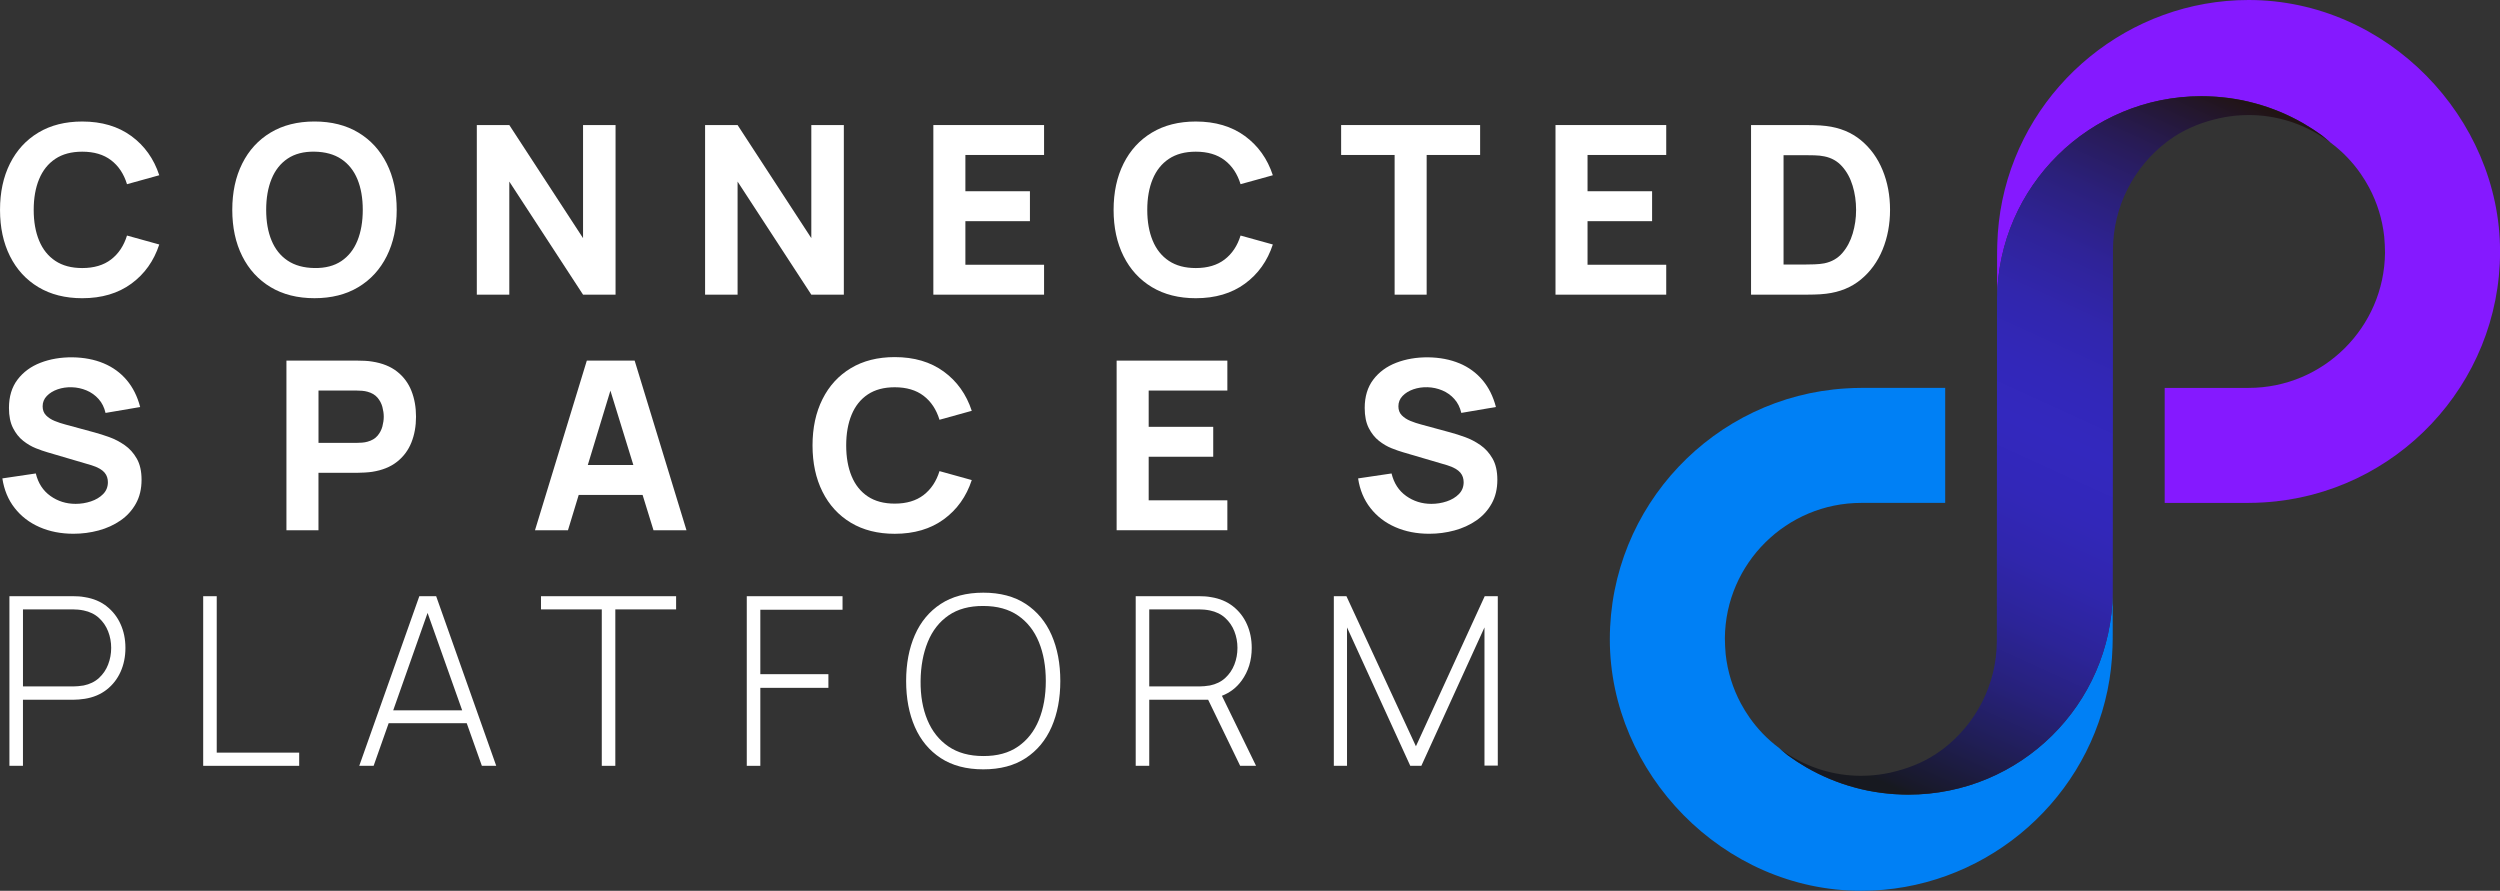
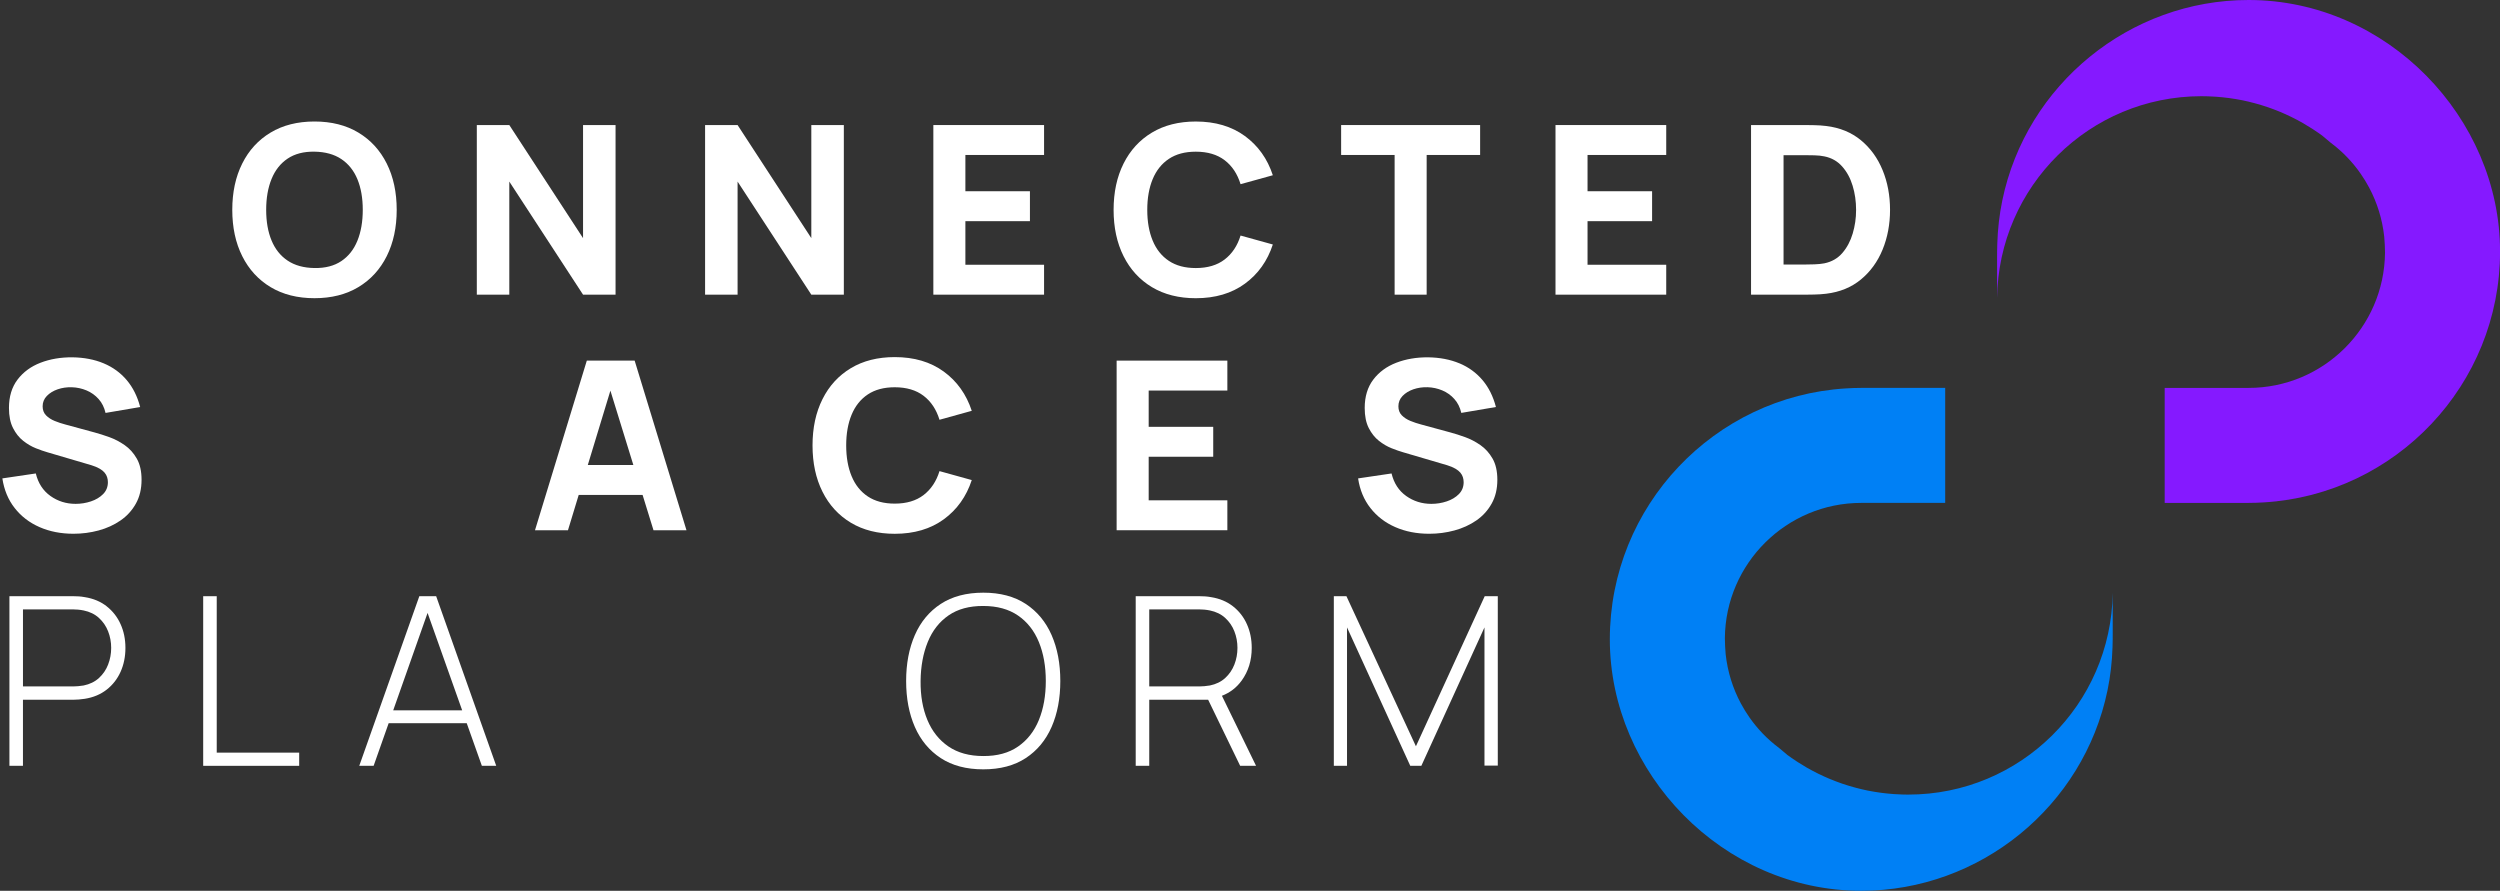
<svg xmlns="http://www.w3.org/2000/svg" id="Layer_1" viewBox="0 0 1591.98 567.26">
  <rect x="0" y="0" width="1591.98" height="567.26" fill="#333333" stroke="none" />
  <defs>
    <style>.cls-1{fill:none;}.cls-2{fill:url(#linear-gradient);}.cls-3{fill:#0080f5;}.cls-4{fill:#fff;}.cls-5{fill:#b3b3b3;}.cls-6{fill:#8519ff;}</style>
    <linearGradient id="linear-gradient" x1="1412.8" y1="55.78" x2="1208.37" y2="502.67" gradientUnits="userSpaceOnUse">
      <stop offset="0" stop-color="#211414" />
      <stop offset=".03" stop-color="#231628" />
      <stop offset=".11" stop-color="#281b56" />
      <stop offset=".19" stop-color="#2b207b" />
      <stop offset=".27" stop-color="#2f2398" />
      <stop offset=".35" stop-color="#3126ad" />
      <stop offset=".43" stop-color="#3227b9" />
      <stop offset=".5" stop-color="#3328be" />
      <stop offset=".58" stop-color="#3227b9" />
      <stop offset=".66" stop-color="#3026ad" />
      <stop offset=".74" stop-color="#2c2498" />
      <stop offset=".82" stop-color="#27217b" />
      <stop offset=".9" stop-color="#201e56" />
      <stop offset=".99" stop-color="#181928" />
      <stop offset="1" stop-color="#171920" />
    </linearGradient>
  </defs>
-   <path class="cls-4" d="m35.22,101.16c4.57-3.05,10.29-4.57,17.14-4.57,7.5,0,13.63,1.81,18.38,5.44,4.75,3.63,8.13,8.71,10.13,15.26l20.55-5.7c-3.45-10.5-9.39-18.83-17.81-24.98-8.42-6.15-18.84-9.23-31.24-9.23-10.8,0-20.11,2.35-27.94,7.05-7.83,4.7-13.85,11.28-18.08,19.73-4.23,8.45-6.34,18.28-6.34,29.48s2.11,21.03,6.34,29.48c4.22,8.45,10.25,15.03,18.08,19.73,7.83,4.7,17.14,7.05,27.94,7.05,12.4,0,22.82-3.08,31.24-9.23,8.43-6.15,14.37-14.48,17.81-24.98l-20.55-5.7c-2,6.5-5.38,11.58-10.13,15.23s-10.88,5.47-18.38,5.47c-6.85,0-12.56-1.52-17.14-4.57-4.58-3.05-8.02-7.35-10.31-12.9-2.3-5.55-3.45-12.08-3.45-19.58s1.15-14.03,3.45-19.58c2.3-5.55,5.73-9.85,10.31-12.9Z" />
  <path class="cls-4" d="m172.32,182.84c7.83,4.7,17.14,7.05,27.94,7.05s20.12-2.35,27.94-7.05c7.83-4.7,13.85-11.28,18.08-19.73,4.22-8.45,6.34-18.28,6.34-29.48s-2.12-21.03-6.34-29.48c-4.23-8.45-10.25-15.02-18.08-19.73-7.83-4.7-17.14-7.05-27.94-7.05s-20.12,2.35-27.94,7.05c-7.83,4.7-13.85,11.28-18.07,19.73-4.23,8.45-6.34,18.28-6.34,29.48s2.11,21.03,6.34,29.48,10.25,15.03,18.07,19.73Zm.6-68.86c2.27-5.6,5.69-9.92,10.24-12.98,4.55-3.05,10.25-4.53,17.1-4.42s12.55,1.68,17.1,4.72c4.55,3.05,7.97,7.33,10.24,12.83,2.27,5.5,3.41,12,3.41,19.5s-1.14,14.05-3.41,19.65c-2.27,5.6-5.69,9.93-10.24,12.98-4.55,3.05-10.25,4.53-17.1,4.42-6.85-.1-12.55-1.67-17.1-4.72-4.55-3.05-7.97-7.32-10.24-12.83-2.28-5.5-3.42-12-3.42-19.5s1.14-14.05,3.42-19.65Z" />
  <polygon class="cls-4" points="391.98 187.64 391.98 79.63 371.28 79.63 371.28 151.64 324.32 79.63 303.63 79.63 303.63 187.64 324.32 187.64 324.32 115.63 371.28 187.64 391.98 187.64" />
  <polygon class="cls-4" points="537.35 187.64 537.35 79.63 516.64 79.63 516.64 151.64 469.69 79.63 448.99 79.63 448.99 187.64 469.69 187.64 469.69 115.63 516.64 187.64 537.35 187.64" />
  <polygon class="cls-4" points="664.85 168.59 614.75 168.59 614.75 140.84 655.85 140.84 655.85 121.78 614.75 121.78 614.75 98.68 664.85 98.68 664.85 79.63 594.35 79.63 594.35 187.64 664.85 187.64 664.85 168.59" />
  <path class="cls-4" d="m744.33,101.16c4.58-3.05,10.29-4.57,17.14-4.57,7.5,0,13.63,1.81,18.38,5.44,4.75,3.63,8.12,8.71,10.13,15.26l20.55-5.7c-3.45-10.5-9.39-18.83-17.81-24.98-8.43-6.15-18.84-9.23-31.24-9.23-10.8,0-20.11,2.35-27.94,7.05-7.83,4.7-13.85,11.28-18.07,19.73-4.23,8.45-6.34,18.28-6.34,29.48s2.11,21.03,6.34,29.48c4.22,8.45,10.25,15.03,18.07,19.73,7.83,4.7,17.14,7.05,27.94,7.05,12.41,0,22.82-3.08,31.24-9.23,8.42-6.15,14.37-14.48,17.81-24.98l-20.55-5.7c-2,6.5-5.38,11.58-10.13,15.23s-10.88,5.47-18.38,5.47c-6.85,0-12.56-1.52-17.14-4.57-4.58-3.05-8.02-7.35-10.31-12.9-2.3-5.55-3.45-12.08-3.45-19.58s1.15-14.03,3.45-19.58c2.3-5.55,5.74-9.85,10.31-12.9Z" />
  <polygon class="cls-4" points="888.08 187.64 908.48 187.64 908.48 98.68 942.53 98.68 942.53 79.63 854.02 79.63 854.02 98.68 888.08 98.68 888.08 187.64" />
  <polygon class="cls-4" points="990.53 187.64 1061.04 187.64 1061.04 168.59 1010.93 168.59 1010.93 140.84 1052.04 140.84 1052.04 121.78 1010.93 121.78 1010.93 98.68 1061.04 98.68 1061.04 79.63 990.53 79.63 990.53 187.64" />
  <path class="cls-4" d="m1198.83,108.36c-3.15-7.7-7.75-14.05-13.8-19.05s-13.43-8.03-22.13-9.08c-2.45-.3-5-.47-7.65-.52s-4.4-.08-5.25-.08h-34.95v108.01h34.95c.85,0,2.6-.03,5.25-.08,2.65-.05,5.2-.22,7.65-.52,8.7-1.05,16.07-4.07,22.13-9.08,6.05-5,10.65-11.35,13.8-19.05,3.15-7.7,4.73-16.13,4.73-25.28s-1.57-17.58-4.73-25.28Zm-19.02,40.28c-1.43,4.85-3.63,9-6.6,12.45-2.98,3.45-6.82,5.65-11.51,6.6-1.85.35-3.92.56-6.23.64-2.3.07-4.12.11-5.47.11h-14.25v-69.61h14.25c1.35,0,3.17.03,5.47.08s4.38.28,6.23.67c4.55.9,8.33,3.03,11.32,6.38,3,3.35,5.24,7.45,6.71,12.3,1.48,4.85,2.21,9.98,2.21,15.38s-.71,10.15-2.14,15Z" />
  <path class="cls-4" d="m79.39,283.46c-3.12-2.18-6.38-3.87-9.79-5.1-3.4-1.22-6.5-2.21-9.3-2.96l-18.75-5.1c-2.3-.6-4.55-1.35-6.75-2.25-2.2-.9-4.03-2.09-5.47-3.56-1.45-1.47-2.18-3.39-2.18-5.74,0-2.55.89-4.75,2.67-6.6s4.08-3.26,6.9-4.24c2.83-.97,5.84-1.41,9.04-1.31,3.25.1,6.36.77,9.34,2.02,2.98,1.25,5.54,3.07,7.69,5.48,2.15,2.4,3.63,5.35,4.42,8.85l22.05-3.75c-1.75-6.75-4.6-12.46-8.55-17.14-3.95-4.67-8.85-8.24-14.7-10.69s-12.5-3.73-19.95-3.83c-7.4-.05-14.15,1.1-20.25,3.45-6.1,2.35-10.98,5.93-14.63,10.73-3.65,4.8-5.47,10.83-5.47,18.08,0,5.15.86,9.41,2.59,12.79,1.72,3.37,3.88,6.09,6.49,8.14,2.6,2.05,5.29,3.63,8.06,4.72,2.78,1.1,5.21,1.95,7.31,2.55l28.05,8.25c2.1.65,3.84,1.38,5.21,2.18,1.38.8,2.44,1.65,3.19,2.55.75.9,1.29,1.86,1.61,2.89.33,1.02.49,2.09.49,3.19,0,3-1.02,5.53-3.04,7.58-2.03,2.05-4.61,3.6-7.76,4.65-3.15,1.05-6.4,1.57-9.75,1.57-6,0-11.35-1.68-16.05-5.03-4.7-3.35-7.8-8.13-9.3-14.33l-21.3,3.15c1.1,7.3,3.71,13.59,7.83,18.86,4.13,5.28,9.4,9.33,15.83,12.15,6.42,2.82,13.64,4.24,21.63,4.24,5.5,0,10.84-.7,16.02-2.1,5.18-1.4,9.81-3.51,13.91-6.34,4.1-2.82,7.37-6.4,9.79-10.73s3.63-9.39,3.63-15.19c0-5.45-1.01-9.95-3.04-13.5-2.02-3.55-4.6-6.41-7.73-8.59Z" />
-   <path class="cls-4" d="m237.02,300.45c6.4-1,11.66-3.12,15.79-6.38,4.12-3.25,7.18-7.34,9.15-12.26,1.97-4.92,2.96-10.41,2.96-16.46s-.98-11.54-2.93-16.46c-1.95-4.93-4.99-9.01-9.11-12.26-4.13-3.25-9.41-5.38-15.87-6.38-1.4-.25-2.99-.41-4.76-.49-1.78-.08-3.19-.11-4.24-.11h-45.61v108.01h20.4v-36.6h25.2c1,0,2.4-.05,4.2-.15,1.8-.1,3.4-.25,4.8-.45Zm-9.9-18.45h-24.3v-33.3h24.3c1.05,0,2.2.05,3.45.15,1.25.1,2.4.3,3.45.6,2.75.75,4.87,2.01,6.38,3.79,1.5,1.78,2.53,3.75,3.11,5.93.57,2.18.86,4.24.86,6.19s-.29,4.01-.86,6.19c-.58,2.18-1.62,4.15-3.11,5.93-1.5,1.77-3.63,3.04-6.38,3.79-1.05.3-2.2.5-3.45.6-1.26.1-2.4.15-3.45.15Z" />
  <path class="cls-4" d="m373.68,229.64l-33,108.01h21l6.84-22.5h40.67l6.95,22.5h21l-33-108.01h-30.45Zm.63,66.46l14.39-47.34,14.61,47.34h-29Z" />
  <path class="cls-4" d="m618.81,305.7l-20.55-5.7c-2,6.5-5.38,11.58-10.13,15.23s-10.88,5.47-18.38,5.47c-6.85,0-12.56-1.52-17.14-4.57-4.58-3.05-8.02-7.35-10.31-12.9-2.3-5.55-3.45-12.08-3.45-19.58s1.15-14.03,3.45-19.58c2.3-5.55,5.74-9.85,10.31-12.9,4.58-3.05,10.29-4.57,17.14-4.57,7.5,0,13.63,1.81,18.38,5.44,4.75,3.63,8.12,8.71,10.13,15.26l20.55-5.7c-3.45-10.5-9.39-18.83-17.81-24.98-8.43-6.15-18.84-9.23-31.24-9.23-10.8,0-20.11,2.35-27.94,7.05-7.83,4.7-13.85,11.28-18.07,19.73-4.23,8.45-6.34,18.28-6.34,29.48s2.11,21.03,6.34,29.48c4.22,8.45,10.25,15.03,18.07,19.73,7.83,4.7,17.14,7.05,27.94,7.05,12.41,0,22.82-3.08,31.24-9.23,8.42-6.15,14.37-14.48,17.81-24.98Z" />
  <polygon class="cls-4" points="781.57 248.7 781.57 229.64 711.06 229.64 711.06 337.65 781.57 337.65 781.57 318.6 731.47 318.6 731.47 290.85 772.57 290.85 772.57 271.8 731.47 271.8 731.47 248.7 781.57 248.7" />
  <path class="cls-4" d="m929.34,231.37c-5.85-2.45-12.5-3.73-19.95-3.83-7.4-.05-14.15,1.1-20.26,3.45-6.1,2.35-10.98,5.93-14.63,10.73-3.65,4.8-5.47,10.83-5.47,18.08,0,5.15.86,9.41,2.59,12.79,1.72,3.37,3.89,6.09,6.49,8.14,2.6,2.05,5.29,3.63,8.07,4.72,2.77,1.1,5.21,1.95,7.31,2.55l28.05,8.25c2.1.65,3.84,1.38,5.21,2.18s2.44,1.65,3.19,2.55c.75.9,1.29,1.86,1.61,2.89s.49,2.09.49,3.19c0,3-1.02,5.53-3.04,7.58-2.02,2.05-4.61,3.6-7.76,4.65-3.15,1.05-6.4,1.57-9.75,1.57-6,0-11.35-1.68-16.06-5.03-4.7-3.35-7.8-8.13-9.3-14.33l-21.3,3.15c1.1,7.3,3.71,13.59,7.84,18.86,4.13,5.28,9.4,9.33,15.83,12.15,6.42,2.82,13.64,4.24,21.64,4.24,5.5,0,10.84-.7,16.01-2.1,5.18-1.4,9.81-3.51,13.92-6.34,4.1-2.82,7.36-6.4,9.79-10.73s3.64-9.39,3.64-15.19c0-5.45-1.01-9.95-3.04-13.5s-4.6-6.41-7.73-8.59c-3.13-2.18-6.39-3.87-9.79-5.1-3.4-1.22-6.5-2.21-9.3-2.96l-18.75-5.1c-2.3-.6-4.55-1.35-6.75-2.25-2.2-.9-4.03-2.09-5.48-3.56-1.45-1.47-2.17-3.39-2.17-5.74,0-2.55.89-4.75,2.66-6.6s4.08-3.26,6.9-4.24c2.82-.97,5.84-1.41,9.04-1.31,3.25.1,6.36.77,9.34,2.02,2.98,1.25,5.54,3.07,7.69,5.48,2.15,2.4,3.63,5.35,4.43,8.85l22.05-3.75c-1.75-6.75-4.6-12.46-8.55-17.14-3.95-4.67-8.85-8.24-14.7-10.69Z" />
  <path class="cls-4" d="m67.92,386.07c-3.87-3.02-8.51-4.96-13.91-5.81-1.35-.25-2.64-.41-3.86-.49s-2.36-.11-3.41-.11H6v108.01h8.62v-42.08h32.1c1.05,0,2.19-.05,3.41-.15,1.22-.1,2.51-.25,3.86-.45,5.4-.85,10.04-2.79,13.91-5.81s6.84-6.83,8.89-11.4c2.05-4.57,3.08-9.64,3.08-15.19s-1.02-10.54-3.08-15.11c-2.05-4.58-5.01-8.37-8.89-11.4Zm.94,37.09c-1.3,3.35-3.25,6.21-5.85,8.59s-5.85,3.96-9.75,4.76c-1.2.2-2.39.35-3.56.45-1.18.1-2.21.15-3.11.15H14.63v-49.05h31.95c.9,0,1.94.05,3.11.15,1.17.1,2.36.28,3.56.52,3.9.8,7.15,2.39,9.75,4.76,2.6,2.37,4.55,5.22,5.85,8.55,1.3,3.33,1.95,6.84,1.95,10.54s-.65,7.23-1.95,10.58Z" />
  <polygon class="cls-4" points="138.01 379.66 129.39 379.66 129.39 487.67 190.52 487.67 190.52 479.27 138.01 479.27 138.01 379.66" />
  <path class="cls-4" d="m267.02,379.66l-38.25,108.01h9.15l9.58-27.15h49.71l9.64,27.15h9.15l-38.25-108.01h-10.73Zm-16.63,72.68l21.89-62.04,22.03,62.04h-43.92Z" />
-   <polygon class="cls-4" points="344.5 388.06 383.21 388.06 383.21 487.67 391.83 487.67 391.83 388.06 430.54 388.06 430.54 379.66 344.5 379.66 344.5 388.06" />
-   <polygon class="cls-4" points="475.54 487.67 484.17 487.67 484.17 438.01 527.52 438.01 527.52 429.31 484.17 429.31 484.17 388.28 536.52 388.28 536.52 379.66 475.54 379.66 475.54 487.67" />
  <path class="cls-4" d="m653.19,384.57c-7.28-4.78-16.29-7.16-27.04-7.16s-19.78,2.39-27.08,7.16c-7.3,4.78-12.8,11.39-16.5,19.84-3.7,8.45-5.55,18.2-5.55,29.25s1.85,20.8,5.55,29.25c3.7,8.45,9.2,15.06,16.5,19.84,7.3,4.78,16.32,7.16,27.08,7.16s19.76-2.39,27.04-7.16c7.28-4.78,12.76-11.39,16.46-19.84,3.7-8.45,5.55-18.2,5.55-29.25s-1.85-20.8-5.55-29.25c-3.7-8.45-9.19-15.06-16.46-19.84Zm8.36,73.92c-2.95,7.2-7.38,12.84-13.28,16.91-5.9,4.08-13.28,6.09-22.13,6.04-8.85,0-16.25-2.04-22.2-6.11-5.95-4.08-10.41-9.7-13.39-16.88s-4.42-15.44-4.32-24.79c.1-9.35,1.63-17.64,4.58-24.87,2.94-7.22,7.36-12.86,13.23-16.91,5.87-4.05,13.24-6.05,22.09-6,8.85,0,16.23,2.02,22.13,6.08,5.9,4.05,10.33,9.68,13.28,16.88,2.95,7.2,4.42,15.48,4.42,24.83s-1.48,17.63-4.42,24.83Z" />
  <path class="cls-4" d="m790.71,433.36c4.25-5.9,6.38-12.83,6.38-20.78,0-5.5-1.02-10.54-3.08-15.11-2.05-4.58-5.01-8.37-8.89-11.4-3.87-3.02-8.51-4.96-13.91-5.81-1.35-.25-2.64-.41-3.86-.49s-2.36-.11-3.41-.11h-40.73v108.01h8.62v-42.08h37.51l20.39,42.08h10.12l-21.74-44.6c5.16-2,9.37-5.23,12.59-9.71Zm-26.93,3.75h-31.95v-49.05h31.95c.9,0,1.94.05,3.11.15,1.17.1,2.36.28,3.56.52,3.9.8,7.15,2.39,9.75,4.76,2.6,2.37,4.55,5.22,5.85,8.55,1.3,3.33,1.95,6.84,1.95,10.54s-.65,7.23-1.95,10.58c-1.3,3.35-3.25,6.21-5.85,8.59s-5.85,3.96-9.75,4.76c-1.2.2-2.39.35-3.56.45-1.18.1-2.21.15-3.11.15Z" />
  <polygon class="cls-4" points="901.65 475.22 857.4 379.66 849.37 379.66 849.37 487.67 857.77 487.67 857.77 399.53 898.05 487.67 905.1 487.67 945.3 399.53 945.3 487.52 953.78 487.52 953.78 379.66 945.45 379.66 901.65 475.22" />
  <path class="cls-1" d="m1137.95,480.53c.1.09.17.16.28.25.09.06.18.12.27.19-.09-.07-.39-.31-.83-.67.1.08.2.17.3.25,0,0-.01,0-.02-.02Z" />
  <path class="cls-1" d="m1133.12,476.48c1.12,1.02,3.32,2.82,4.54,3.81-1.55-1.23-3.08-2.48-4.54-3.81Z" />
  <polygon class="cls-5" points="1150.48 488.75 1150.48 488.75 1150.48 488.75 1150.48 488.75" />
  <path class="cls-5" d="m1143.9,484.68c-1.83-1.2-3.63-2.44-5.4-3.73,0,0,.04.03.04.04,1.75,1.28,3.54,2.5,5.35,3.69Z" />
  <path class="cls-3" d="m1215.23,506c-2.65,0-5.27-.11-7.88-.26-.51-.03-1.02-.06-1.53-.09-2.52-.18-5.03-.43-7.51-.75-.43-.06-.86-.12-1.29-.18-2.44-.34-4.86-.74-7.25-1.21-.16-.03-.33-.06-.49-.09-2.51-.51-4.98-1.11-7.44-1.76-.43-.11-.86-.23-1.29-.35-2.44-.67-4.85-1.4-7.23-2.21-.22-.08-.44-.16-.66-.24-2.35-.81-4.67-1.69-6.96-2.64-.18-.08-.37-.14-.55-.22-2.35-.98-4.66-2.04-6.94-3.15-.32-.16-.63-.31-.95-.47-2.3-1.15-4.58-2.35-6.8-3.63,0,0,0,0,0,0-1.88-1.08-3.73-2.22-5.56-3.4-.34-.22-.69-.44-1.03-.67-1.81-1.19-3.61-2.41-5.35-3.69,0,0-.04-.03-.04-.04-.09-.06-.18-.12-.27-.19-.11-.09-.18-.16-.28-.25,0,0,.01,0,.02.02-.1-.08-.2-.17-.3-.25-1.23-.99-3.42-2.79-4.54-3.81-3.85-2.89-7.49-6.05-10.8-9.54,0,0,0,0-.01-.01-2.97-3.13-5.72-6.46-8.2-10-2.05-2.92-3.92-5.97-5.61-9.14-5.06-9.51-8.39-20.06-9.6-31.24-.3-3.37-.47-6.78-.5-10.23.44-47.54,39.23-86.08,86.87-86.08h53.43v-73.23h-53.43c-3.3,0-6.56.13-9.81.33-83.74,5.09-150.32,74.8-150.32,159.79s71.83,160.12,160.12,160.12c75.56,0,141.5-53.68,156.8-127.64,1.86-9.04,2.91-18.27,3.19-27.52.12-2.19.14-8.05.13-8.77v-16.67s0,0,0,.02v-.12s0-8.94,0-8.94c-.99,71.07-58.87,128.38-130.17,128.38Z" />
  <path class="cls-6" d="m1431.85,0c-75.56,0-141.5,53.68-156.8,127.64-1.86,9.04-2.91,18.27-3.19,27.52-.12,2.19-.14,8.05-.13,8.77v16.67s0,0,0-.02v.12s0,8.94,0,8.94c.99-71.07,58.87-128.38,130.17-128.38,2.65,0,5.27.11,7.88.26.51.03,1.02.06,1.53.09,2.52.18,5.03.43,7.51.75.43.06.86.12,1.29.18,2.44.34,4.86.74,7.25,1.21.16.03.33.06.49.09,2.51.51,4.98,1.11,7.44,1.76.43.11.86.23,1.29.35,2.44.67,4.85,1.4,7.23,2.21.22.08.44.16.66.23,2.35.81,4.68,1.69,6.97,2.64.18.08.37.14.55.22,2.35.98,4.66,2.04,6.94,3.15.32.15.63.31.95.47,2.3,1.15,4.58,2.35,6.8,3.63,0,0,0,0,0,0,1.88,1.08,3.73,2.22,5.56,3.4.34.22.69.44,1.03.67,1.81,1.19,3.61,2.41,5.35,3.69,0,0,.04.03.04.04.09.06.18.12.27.19.11.09.18.16.28.25,0,0-.01,0-.02-.02.1.08.2.17.3.25,1.23.99,3.42,2.79,4.54,3.81,3.85,2.89,7.49,6.05,10.8,9.54,0,0,0,0,.01.01,2.97,3.13,5.72,6.46,8.2,10,2.05,2.92,3.92,5.97,5.61,9.14,5.06,9.51,8.39,20.06,9.6,31.24.3,3.37.47,6.78.5,10.23-.44,47.54-39.23,86.08-86.87,86.08h-53.43v73.23h53.43c3.3,0,6.56-.13,9.81-.33,83.74-5.09,150.32-74.8,150.32-159.79S1520.15,0,1431.85,0Z" />
-   <path class="cls-2" d="m1478.63,86.3c-1.77-1.29-3.57-2.52-5.4-3.73-.34-.22-.68-.45-1.03-.67-1.82-1.17-3.67-2.31-5.56-3.4,0,0,0,0,0,0h0c-2.22-1.28-4.5-2.48-6.8-3.63-.32-.16-.63-.31-.95-.47-2.28-1.11-4.59-2.17-6.94-3.15-.18-.08-.37-.15-.55-.22-2.29-.94-4.61-1.82-6.97-2.64-.22-.08-.44-.16-.66-.23-2.38-.81-4.79-1.54-7.23-2.21-.43-.12-.86-.23-1.29-.35-2.45-.65-4.93-1.25-7.44-1.76-.16-.03-.33-.06-.49-.09-2.39-.47-4.81-.87-7.25-1.21-.43-.06-.86-.13-1.29-.18-2.48-.32-4.98-.57-7.51-.75-.51-.04-1.02-.06-1.53-.09-2.61-.16-5.23-.26-7.88-.26-71.3,0-129.18,57.31-130.17,128.38l-.12,218.57c-.1,27.93-13.53,52.94-34.36,68.82h0s0,0,0,0c-.37.28-.75.54-1.12.81-.06.04-.12.09-.18.13-8.52,6.25-18.34,10.55-28.58,13.15-.98.25-1.79.45-2.43.61-.46.11-.92.23-1.39.34-.17.04-.27.06-.27.06v-.02c-4.05.86-8.2,1.45-12.43,1.72-.8.05-1.59.08-2.39.12h-.34c-.94.05-1.88.08-2.83.08-17.59,0-33.95-5.28-47.64-14.3-.74-.49-1.46-1.02-2.19-1.53-.79-.55-1.55-1.14-2.32-1.71,1.46,1.33,2.99,2.58,4.54,3.81.44.36.74.6.83.67,1.77,1.29,3.57,2.52,5.4,3.73.34.22.68.45,1.03.67,1.82,1.17,3.67,2.31,5.56,3.4,0,0,0,0,0,0h0c2.22,1.28,4.5,2.48,6.8,3.63.32.16.63.31.95.47,2.28,1.11,4.59,2.17,6.94,3.15.18.08.37.15.55.22,2.29.94,4.61,1.82,6.96,2.64.22.08.44.16.66.24,2.38.81,4.79,1.54,7.23,2.21.43.12.86.23,1.29.35,2.45.65,4.93,1.25,7.44,1.76.16.03.33.06.49.09,2.39.47,4.81.87,7.25,1.21.43.06.86.13,1.29.18,2.48.32,4.98.57,7.51.75.51.04,1.02.06,1.53.09,2.61.16,5.23.26,7.88.26,71.3,0,129.18-57.31,130.17-128.38l.12-218.57c.1-27.93,13.53-52.94,34.36-68.82h0s0,0,0,0c.37-.28.75-.54,1.12-.81.06-.04.12-.09.18-.13,8.52-6.25,18.34-10.55,28.58-13.15.98-.25,1.79-.45,2.43-.61.46-.11.92-.23,1.39-.34.17-.04.27-.06.27-.06v.02c4.05-.86,8.2-1.45,12.43-1.72.8-.05,1.59-.08,2.39-.12h.34c.94-.05,1.88-.08,2.83-.08,17.59,0,33.95,5.28,47.64,14.3.74.49,1.46,1.02,2.19,1.53.79.55,1.55,1.14,2.32,1.71-1.46-1.33-2.99-2.58-4.54-3.81-.44-.36-.74-.6-.83-.67Z" />
</svg>